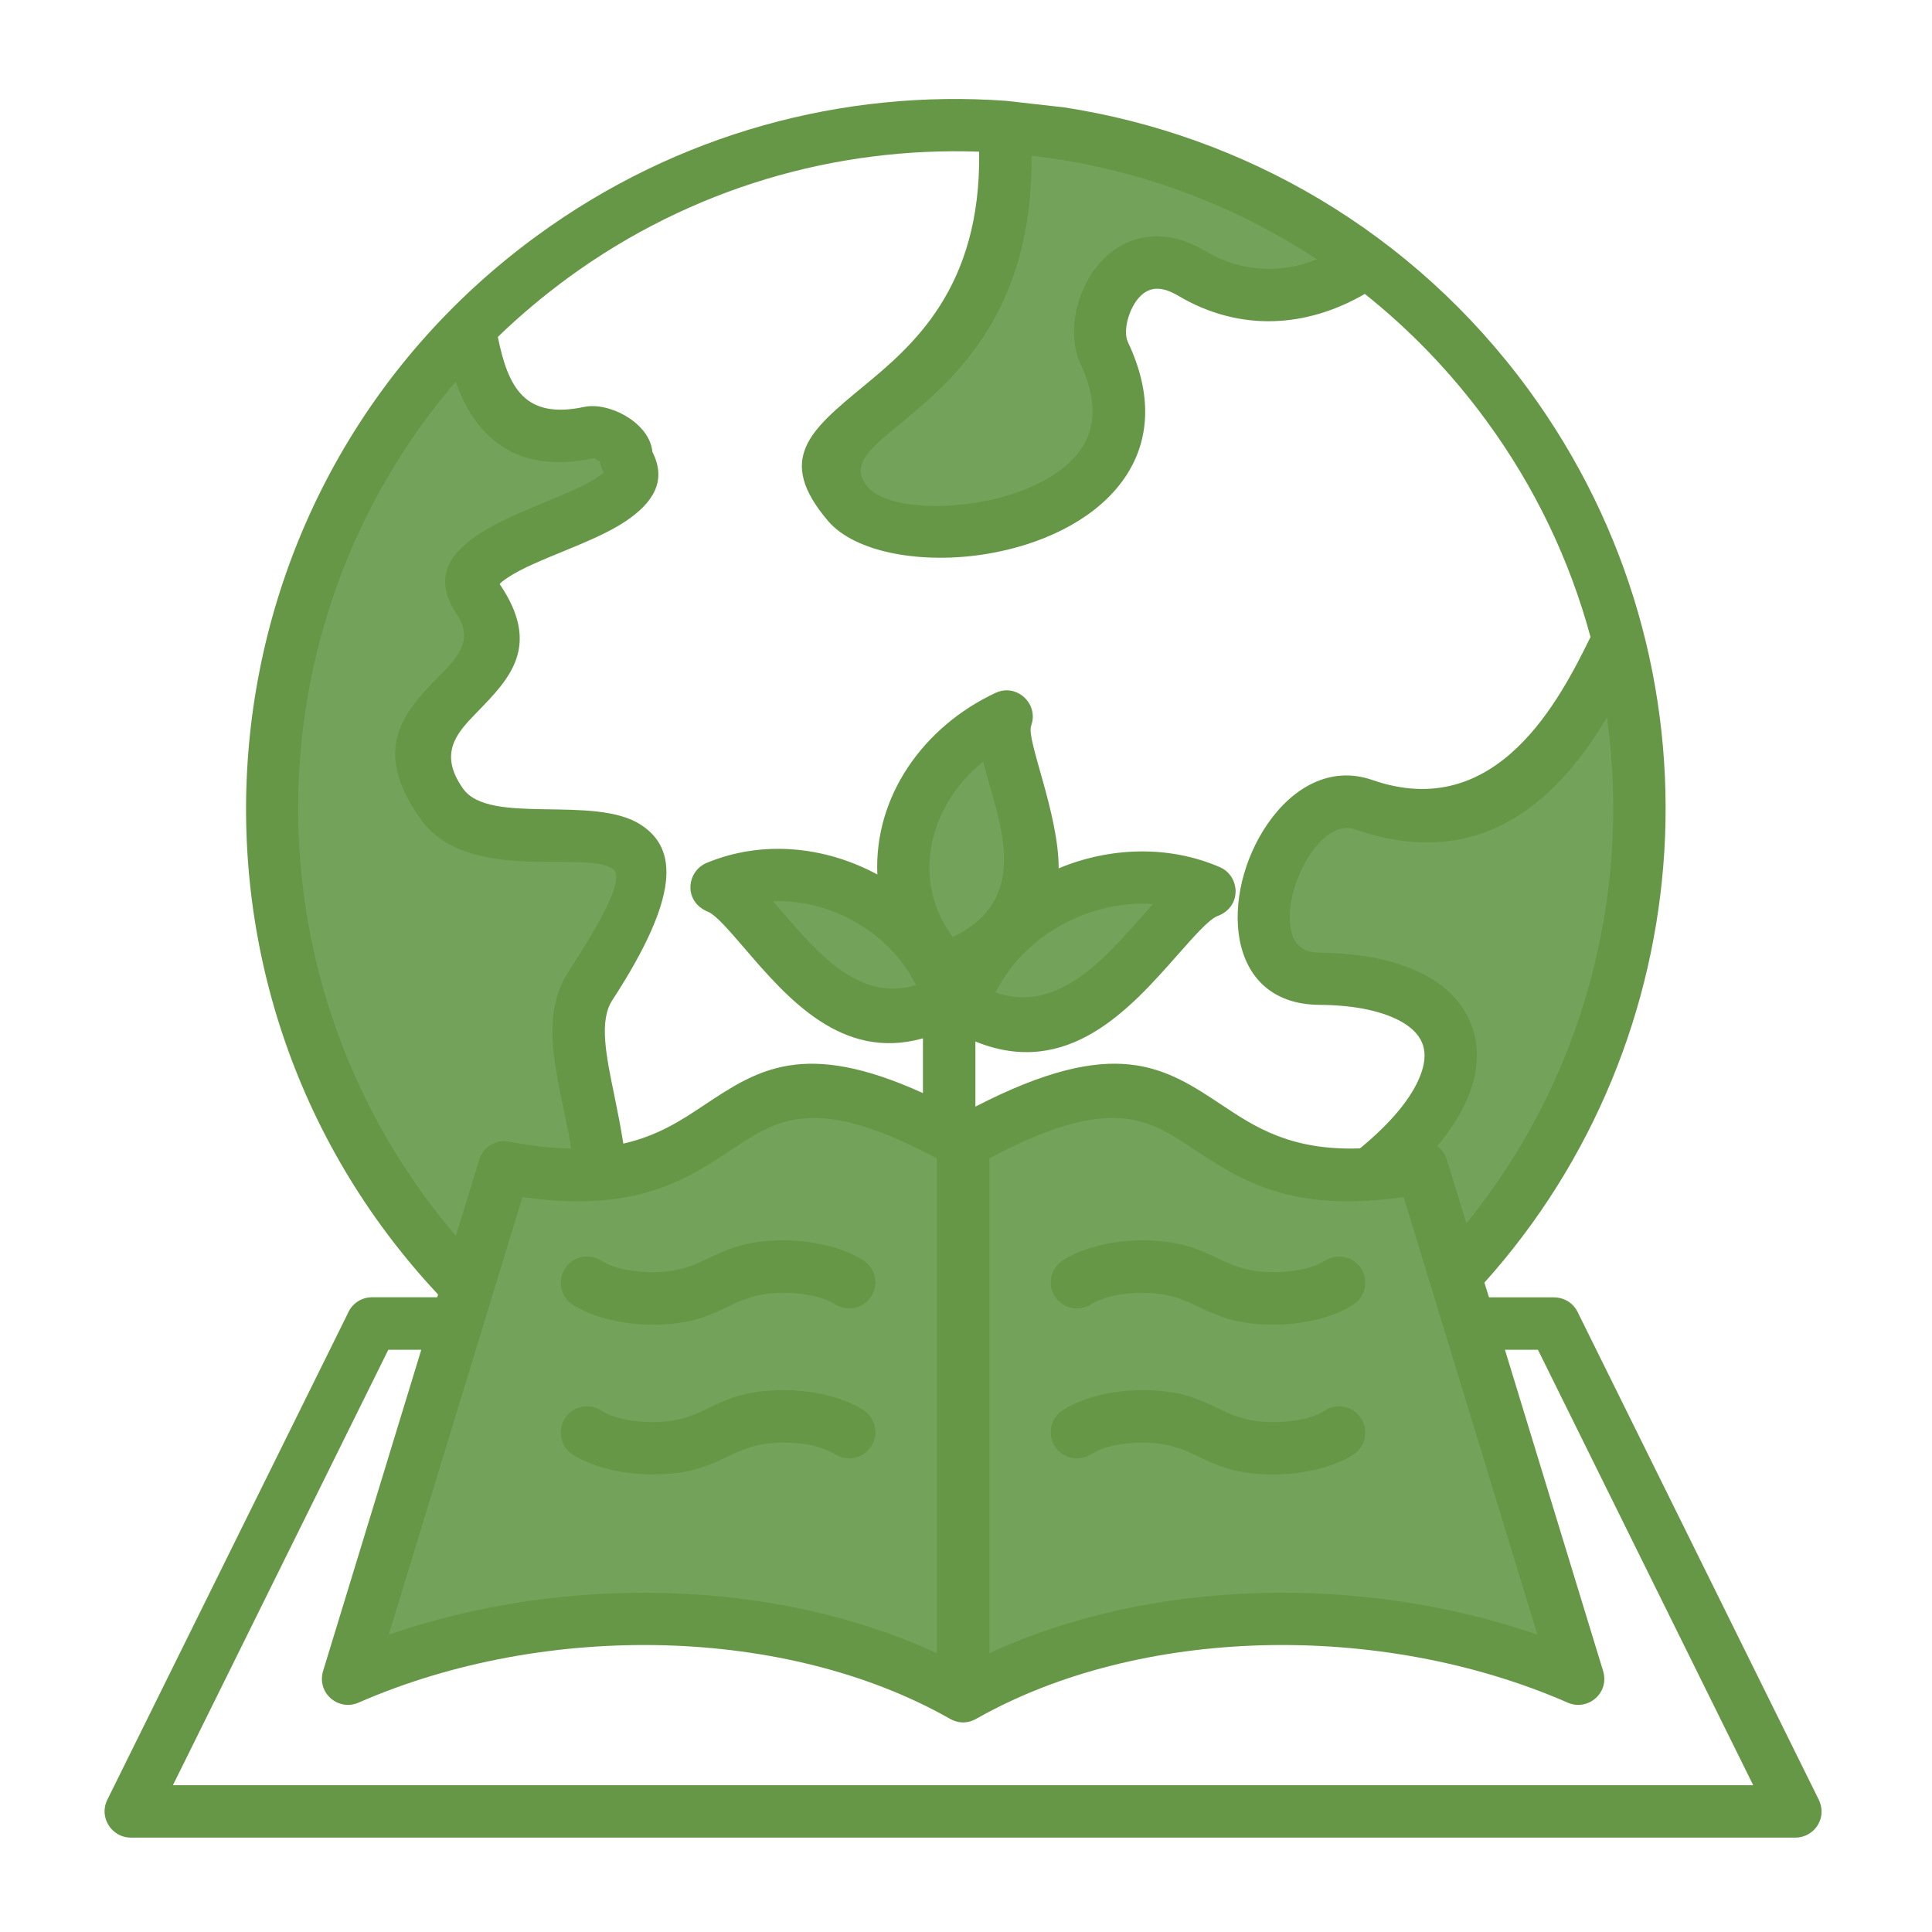
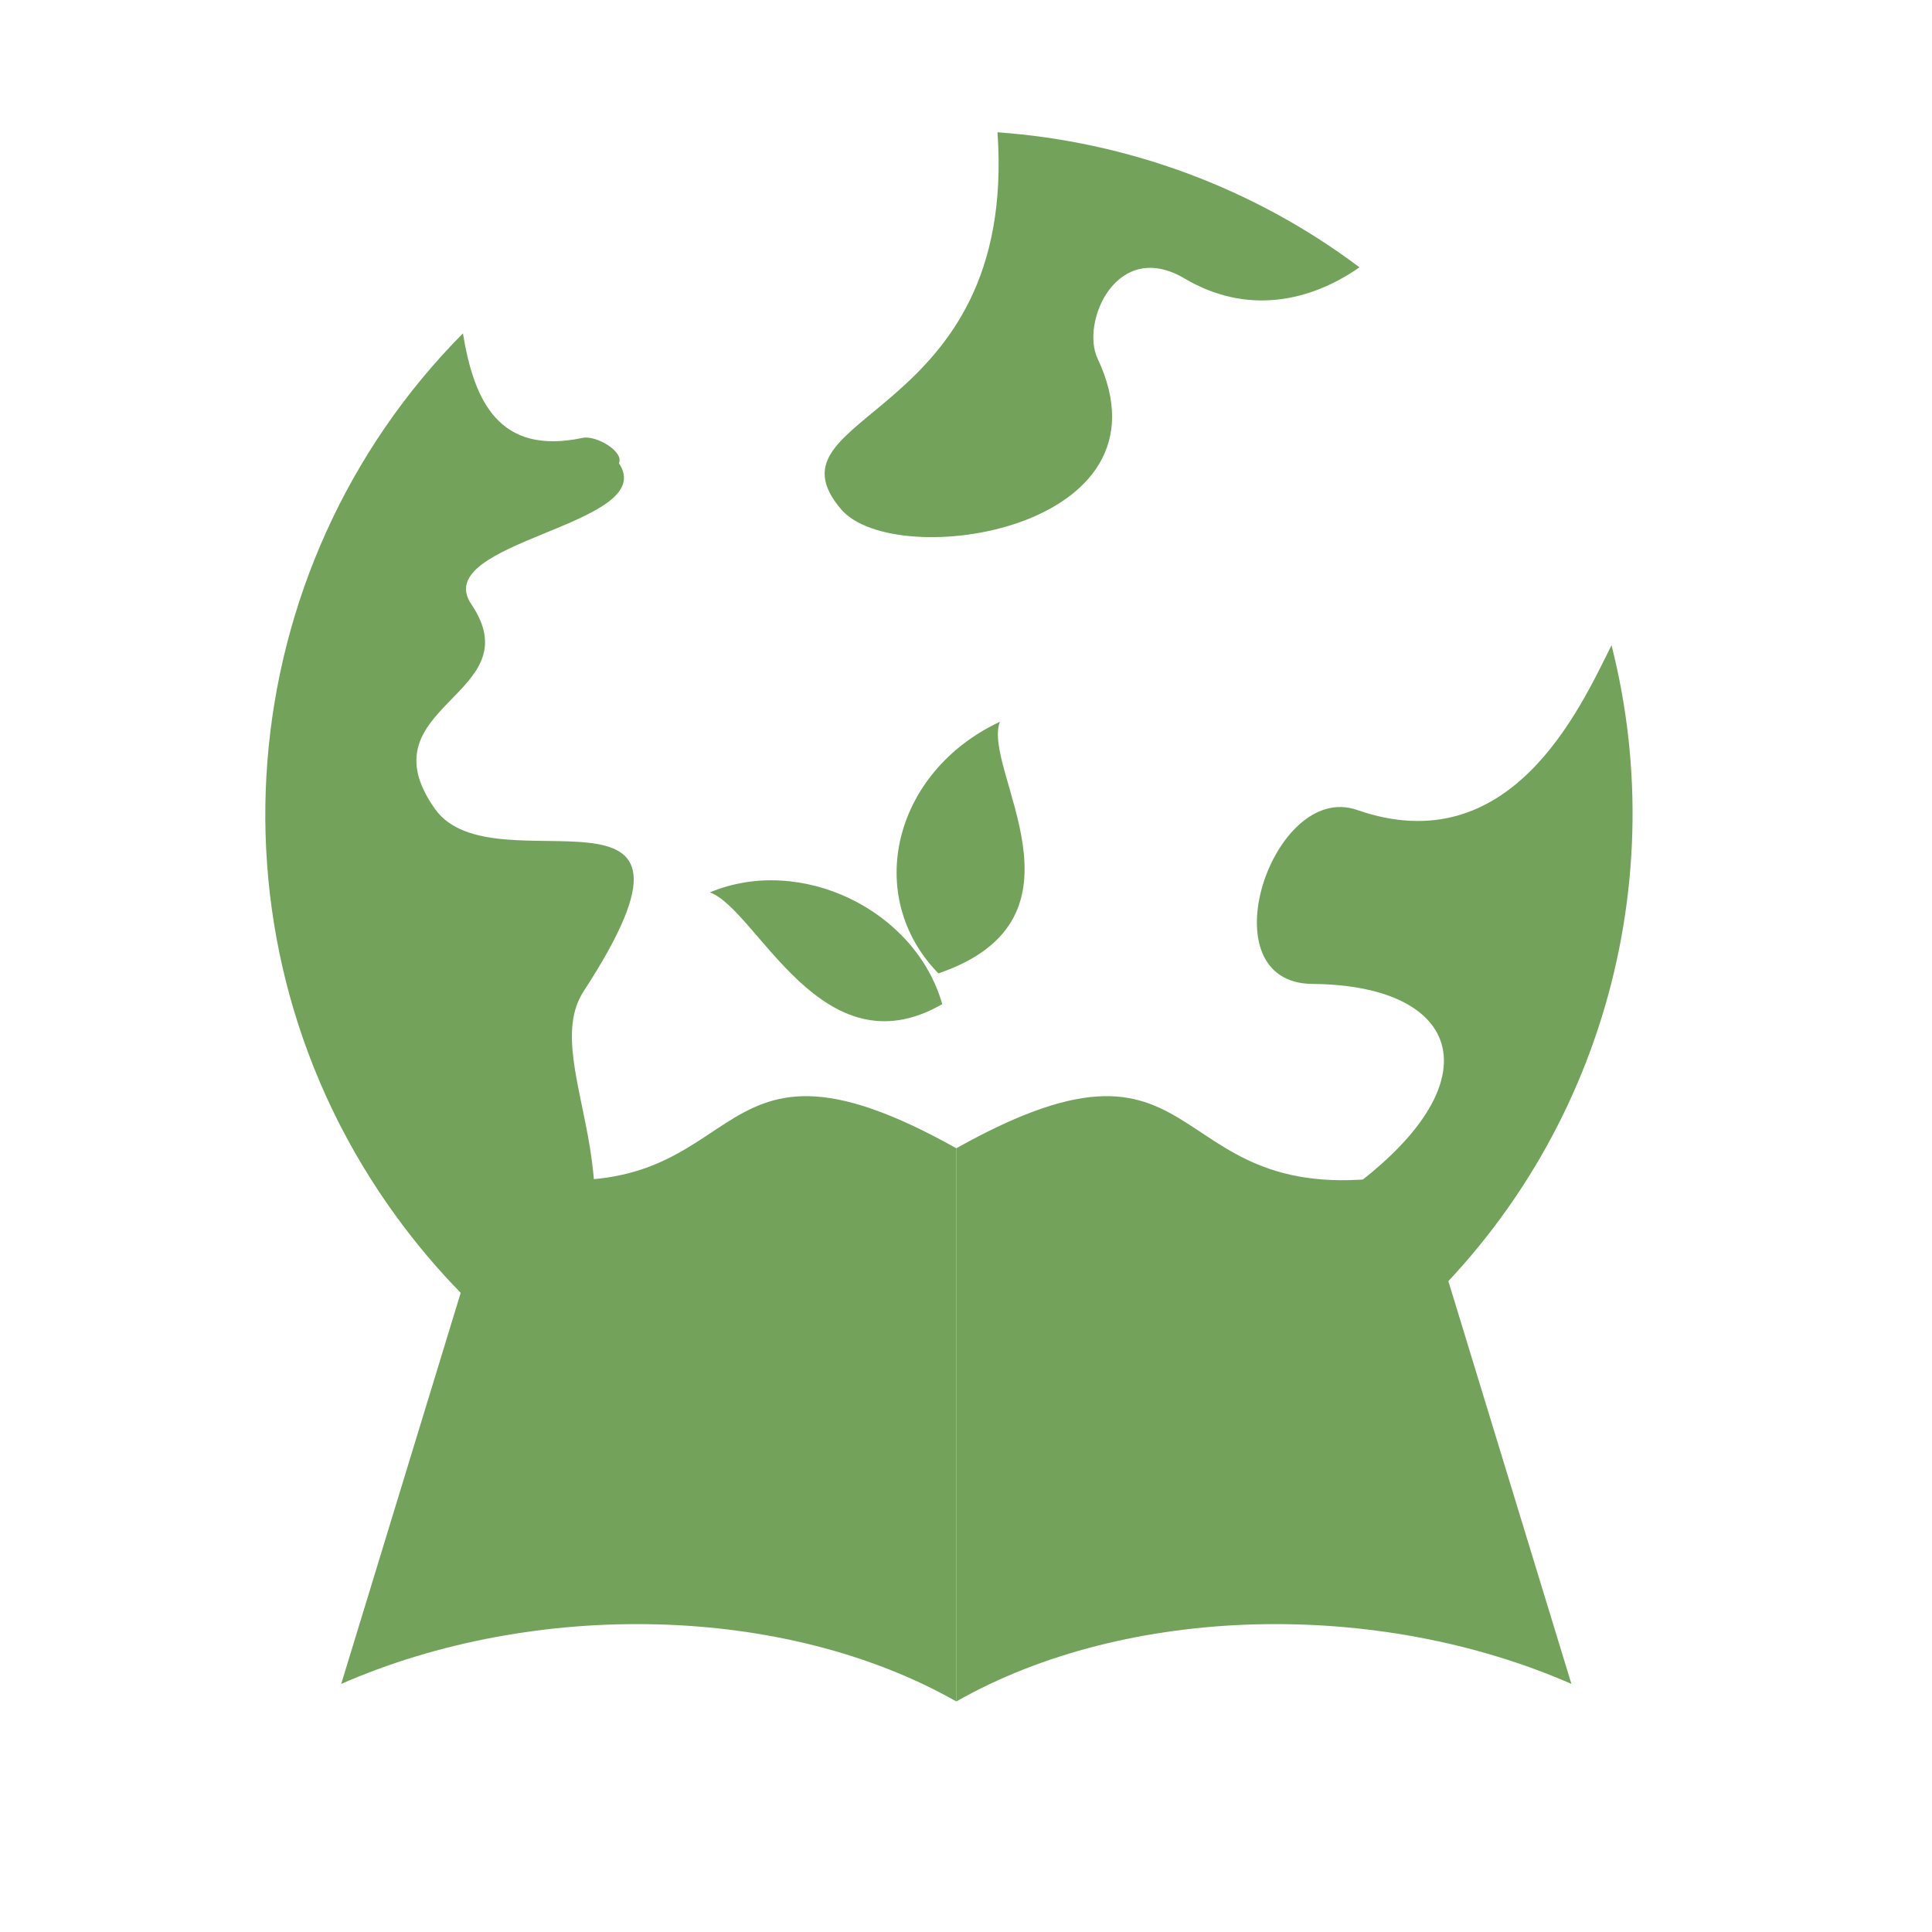
<svg xmlns="http://www.w3.org/2000/svg" width="200" zoomAndPan="magnify" viewBox="0 0 150 150" height="200" preserveAspectRatio="xMidYMid meet">
  <defs>
    <clipPath id="d08452e76c">
      <path d="M 8 7 L 142 7 L 142 142.688 L 8 142.688 Z M 8 7 " />
    </clipPath>
  </defs>
  <g id="799284655e">
    <path style=" stroke:none;fill-rule:evenodd;fill:#73a35a;fill-opacity:1;" d="M 125.117 50.094 C 129.988 69.227 123.871 90.148 108.184 103.539 C 102.375 102.031 97.371 97.125 101.949 94.27 C 116.547 85.176 114.41 76.492 101.898 76.391 C 93.539 76.332 98.785 60.598 105.355 62.883 C 117.289 67.043 122.676 54.992 125.117 50.094 Z M 125.117 50.094 " />
    <path style=" stroke:none;fill-rule:evenodd;fill:#73a35a;fill-opacity:1;" d="M 77.445 10.27 C 87.492 10.988 97.289 14.551 105.551 20.754 C 101.715 23.434 96.793 24.48 91.977 21.625 C 86.699 18.5 83.879 25.016 85.219 27.844 C 91.52 41.203 69.465 44.445 65.301 39.539 C 58.852 31.938 79.023 32.824 77.445 10.27 Z M 77.445 10.27 " />
    <path style=" stroke:none;fill-rule:evenodd;fill:#73a35a;fill-opacity:1;" d="M 41.188 105.203 C 37.344 102.227 33.855 98.672 30.844 94.555 C 15.223 73.211 17.891 44.082 35.941 25.883 C 36.809 31.148 38.738 35.375 45.242 33.996 C 46.266 33.781 48.461 35.043 48.055 35.965 C 51.289 40.797 33.262 41.984 36.594 46.914 C 41.395 54.008 28.074 54.758 33.773 62.809 C 38.352 69.266 57.242 58.637 45.312 76.965 C 41.453 82.895 51.785 93.996 41.363 105.016 C 41.301 105.078 41.242 105.137 41.188 105.203 Z M 41.188 105.203 " />
-     <path style=" stroke:none;fill-rule:evenodd;fill:#73a35a;fill-opacity:1;" d="M 93.383 69.598 C 89.473 70.949 84.023 84.336 74.199 78.496 C 76.516 70.777 85.984 66.391 93.383 69.598 Z M 93.383 69.598 " />
    <path style=" stroke:none;fill-rule:evenodd;fill:#73a35a;fill-opacity:1;" d="M 55.113 69.285 C 58.793 70.613 63.789 83.363 73.156 77.961 C 71.062 70.621 62.156 66.34 55.113 69.285 Z M 55.113 69.285 " />
    <path style=" stroke:none;fill-rule:evenodd;fill:#73a35a;fill-opacity:1;" d="M 77.629 56.039 C 76.211 59.758 85.383 71.297 72.855 75.574 C 67 69.566 69.359 59.918 77.629 56.039 Z M 77.629 56.039 " />
    <path style=" stroke:none;fill-rule:evenodd;fill:#73a35a;fill-opacity:1;" d="M 38.621 91.039 C 58.965 94.98 53.551 77.555 74.25 89.152 L 74.25 132.102 C 60.961 124.547 41.543 124.148 26.492 130.738 Z M 38.621 91.039 " />
    <path style=" stroke:none;fill-rule:evenodd;fill:#73a35a;fill-opacity:1;" d="M 109.875 91.039 C 89.527 94.98 94.938 77.555 74.246 89.152 L 74.246 132.102 C 87.531 124.547 106.953 124.148 122.004 130.738 Z M 109.875 91.039 " />
    <g clip-rule="nonzero" clip-path="url(#d08452e76c)">
-       <path style=" stroke:none;fill-rule:nonzero;fill:#669747;fill-opacity:1;" d="M 67.023 97.844 C 67.973 98.445 68.25 99.699 67.648 100.648 C 67.047 101.598 65.793 101.875 64.844 101.273 C 63.789 100.613 62.188 100.375 60.844 100.375 C 56.445 100.375 56.191 102.848 50.656 102.848 C 48.578 102.848 46.172 102.375 44.48 101.305 C 43.531 100.703 43.254 99.449 43.855 98.5 C 44.457 97.555 45.719 97.273 46.668 97.867 C 47.715 98.535 49.316 98.773 50.66 98.773 C 55.055 98.773 55.312 96.301 60.848 96.301 C 62.926 96.301 65.34 96.773 67.023 97.844 Z M 84.707 101.273 C 83.758 101.875 82.496 101.598 81.891 100.648 C 81.289 99.699 81.578 98.445 82.527 97.844 C 84.207 96.77 86.617 96.301 88.703 96.301 C 94.227 96.301 94.484 98.773 98.879 98.773 C 100.234 98.773 101.824 98.535 102.879 97.867 C 103.828 97.273 105.082 97.555 105.684 98.5 C 106.285 99.449 106.008 100.703 105.059 101.305 C 103.379 102.379 100.961 102.848 98.883 102.848 C 93.359 102.848 93.094 100.375 88.707 100.375 C 87.352 100.375 85.754 100.613 84.707 101.273 Z M 84.707 112.91 C 83.758 113.516 82.496 113.234 81.891 112.285 C 81.289 111.336 81.578 110.074 82.527 109.473 C 84.207 108.398 86.617 107.93 88.703 107.93 C 94.227 107.93 94.484 110.414 98.879 110.414 C 100.234 110.414 101.824 110.176 102.879 109.504 C 103.828 108.902 105.082 109.184 105.684 110.129 C 106.285 111.078 106.008 112.34 105.059 112.945 C 103.379 114.008 100.961 114.477 98.883 114.477 C 93.359 114.477 93.094 112.004 88.707 112.004 C 87.352 112.004 85.754 112.242 84.707 112.91 Z M 67.023 109.473 C 67.973 110.074 68.25 111.336 67.648 112.285 C 67.047 113.234 65.793 113.516 64.844 112.91 C 63.789 112.242 62.188 112.004 60.844 112.004 C 56.445 112.004 56.191 114.477 50.656 114.477 C 48.578 114.477 46.172 114.004 44.48 112.945 C 43.531 112.34 43.254 111.078 43.855 110.129 C 44.457 109.184 45.719 108.902 46.668 109.504 C 47.715 110.176 49.316 110.414 50.66 110.414 C 55.055 110.414 55.312 107.93 60.848 107.93 C 62.926 107.93 65.34 108.398 67.023 109.473 Z M 108.977 92.938 C 100.211 94.223 96.207 91.566 92.652 89.199 C 89.156 86.883 86.203 84.922 76.812 89.941 L 76.812 128.355 C 83.078 125.445 90.352 123.895 97.793 123.684 C 105.082 123.477 112.535 124.555 119.363 126.914 Z M 94.898 85.812 C 97.422 87.492 100.219 89.348 105.59 89.16 C 108.078 87.113 109.602 85.207 110.254 83.551 C 110.973 81.742 110.594 80.41 108.953 79.41 C 107.508 78.543 105.297 78.035 102.422 78.016 C 95.008 77.957 94.715 69.332 98.41 63.973 C 100.34 61.168 103.27 59.422 106.551 60.559 C 116.273 63.938 121.156 54.184 123.488 49.457 C 121.898 43.57 119.219 37.871 115.398 32.66 C 112.637 28.883 109.453 25.602 105.965 22.82 C 101.438 25.449 96.25 25.789 91.477 22.961 C 90.297 22.27 89.305 22.168 88.473 23.059 C 87.664 23.918 87.152 25.676 87.574 26.566 C 91.93 35.785 84.957 41.613 76.645 43 C 71.625 43.84 66.379 42.918 64.277 40.434 C 60.211 35.641 62.883 33.426 66.996 30.027 C 70.75 26.926 76.184 22.43 76.02 11.777 C 64.961 11.383 53.688 14.555 44.062 21.598 C 42.133 23.02 40.328 24.535 38.652 26.16 C 39.461 30.16 40.785 32.562 45.355 31.594 C 47.234 31.199 50.164 32.699 50.602 34.77 C 50.629 34.867 50.645 34.977 50.652 35.082 C 51.797 37.336 50.711 39.043 48.547 40.488 C 45.977 42.203 41.539 43.414 39.395 44.863 C 39.016 45.121 38.77 45.309 38.809 45.367 C 42.043 50.152 39.578 52.684 37.043 55.289 C 35.535 56.84 33.977 58.441 35.949 61.227 C 38 64.121 46.133 61.672 49.762 64.039 C 52.582 65.871 52.844 69.508 47.535 77.664 C 46.496 79.266 47.059 81.961 47.703 85.078 C 47.941 86.266 48.195 87.5 48.395 88.789 C 51.09 88.18 52.93 86.961 54.652 85.812 C 58.824 83.043 62.41 80.668 71.656 84.867 L 71.656 80.617 C 65.348 82.398 61.117 77.477 57.824 73.648 C 56.641 72.273 55.613 71.082 55.02 70.812 C 53.027 70.039 53.289 67.652 54.863 66.996 C 59.18 65.199 64.066 65.703 68.117 67.895 C 67.852 61.816 71.695 56.414 77.297 53.793 C 78.945 53.02 80.691 54.668 80.051 56.359 L 80.059 56.359 C 79.656 57.406 82.203 63.164 82.195 67.418 C 86.152 65.77 90.723 65.598 94.715 67.328 C 96.297 68.02 96.445 70.43 94.508 71.129 C 93.836 71.41 92.727 72.672 91.434 74.133 C 87.738 78.324 82.914 83.785 75.73 80.863 L 75.73 85.918 C 86.609 80.312 90.414 82.836 94.898 85.812 Z M 111.582 88.988 C 111.938 89.234 112.203 89.598 112.34 90.043 L 113.852 94.977 C 122.84 83.91 126.699 69.609 124.762 55.703 C 121.324 61.465 115.441 67.949 105.215 64.395 C 102.387 63.414 99.328 69.484 100.336 72.594 C 100.598 73.387 101.25 73.957 102.438 73.965 C 107.461 73.996 112.879 75.434 114.336 79.852 C 115.383 83.016 113.824 86.332 111.582 88.988 Z M 115.25 99.582 L 115.605 100.723 L 120.66 100.723 L 120.66 100.73 C 121.414 100.73 122.133 101.145 122.484 101.859 L 141.148 139.605 C 141.969 141.129 140.852 142.672 139.391 142.672 L 10.152 142.672 C 8.68 142.672 7.652 141.102 8.332 139.734 L 26.996 101.988 C 27.301 101.246 28.027 100.719 28.883 100.719 L 33.945 100.719 L 34.012 100.504 C 11.426 76.387 14.922 37.887 41.66 18.324 C 52.605 10.316 65.52 6.934 78.059 7.824 L 82.645 8.34 C 96.586 10.5 109.695 17.98 118.676 30.25 C 126.562 41.031 129.961 53.715 129.219 66.078 C 128.48 78.266 123.723 90.148 115.25 99.582 Z M 116.844 104.797 L 124.441 129.656 C 125.035 131.426 123.277 132.879 121.723 132.195 C 114.422 129.004 106.059 127.512 97.906 127.742 C 89.938 127.969 82.203 129.844 75.91 133.383 C 75.152 133.844 74.402 133.844 73.641 133.383 C 67.355 129.844 59.621 127.969 51.645 127.742 C 43.496 127.512 35.129 129.004 27.832 132.195 C 26.27 132.879 24.523 131.426 25.109 129.656 L 32.707 104.797 L 30.148 104.797 L 13.426 138.602 L 136.117 138.602 L 119.406 104.797 Z M 39.527 88.633 C 41.344 88.988 42.938 89.152 44.344 89.176 C 43.586 84.352 41.613 79.328 44.129 75.453 C 47.734 69.91 48.309 67.941 47.551 67.438 C 45.324 65.996 36.234 68.66 32.641 63.578 C 28.707 58.027 31.461 55.199 34.133 52.453 C 35.492 51.059 36.82 49.699 35.438 47.645 C 31.32 41.547 42.727 39.488 46.289 37.113 C 46.625 36.883 46.863 36.715 46.891 36.691 C 46.715 36.426 46.609 36.129 46.566 35.824 C 46.484 35.773 46.402 35.734 46.312 35.691 C 46.172 35.633 46.242 35.562 46.18 35.566 C 42.105 36.434 39.383 35.449 37.496 33.383 C 36.555 32.352 35.879 31.062 35.383 29.629 C 19.188 48.547 18.953 76.629 35.391 95.957 L 37.207 90.039 C 37.512 89.031 38.52 88.438 39.527 88.637 Z M 56.898 89.199 C 53.332 91.57 49.336 94.223 40.566 92.938 L 30.184 126.914 C 37.004 124.555 44.469 123.477 51.758 123.684 C 59.188 123.898 66.461 125.449 72.734 128.355 L 72.734 89.941 C 63.336 84.922 60.387 86.883 56.898 89.199 Z M 79.863 73.656 C 79.691 73.832 79.52 74.004 79.328 74.176 C 78.512 75.035 77.82 75.996 77.301 77.062 C 82.562 78.883 86.43 73.559 89.516 70.195 C 86.031 69.945 82.43 71.281 79.863 73.656 Z M 76.902 61.203 C 76.695 60.484 76.5 59.793 76.332 59.137 C 72.102 62.535 70.691 68.355 73.973 72.742 C 79.477 70.16 78.016 65.078 76.902 61.203 Z M 60.016 69.969 C 62.809 73.129 66.305 77.969 71.113 76.484 C 69.133 72.418 64.508 69.805 60.016 69.969 Z M 80.094 12.09 C 80.262 31.965 63.633 33.402 67.379 37.812 C 69.648 40.484 81.172 39.594 84.137 34.531 C 85.043 32.988 85.141 30.934 83.906 28.297 C 82.305 24.926 84.465 19.078 88.984 18.406 C 90.355 18.211 91.887 18.484 93.539 19.465 C 96.402 21.164 99.387 21.27 102.246 20.133 C 95.543 15.723 87.938 13 80.094 12.09 Z M 80.094 12.09 " />
-     </g>
+       </g>
  </g>
</svg>